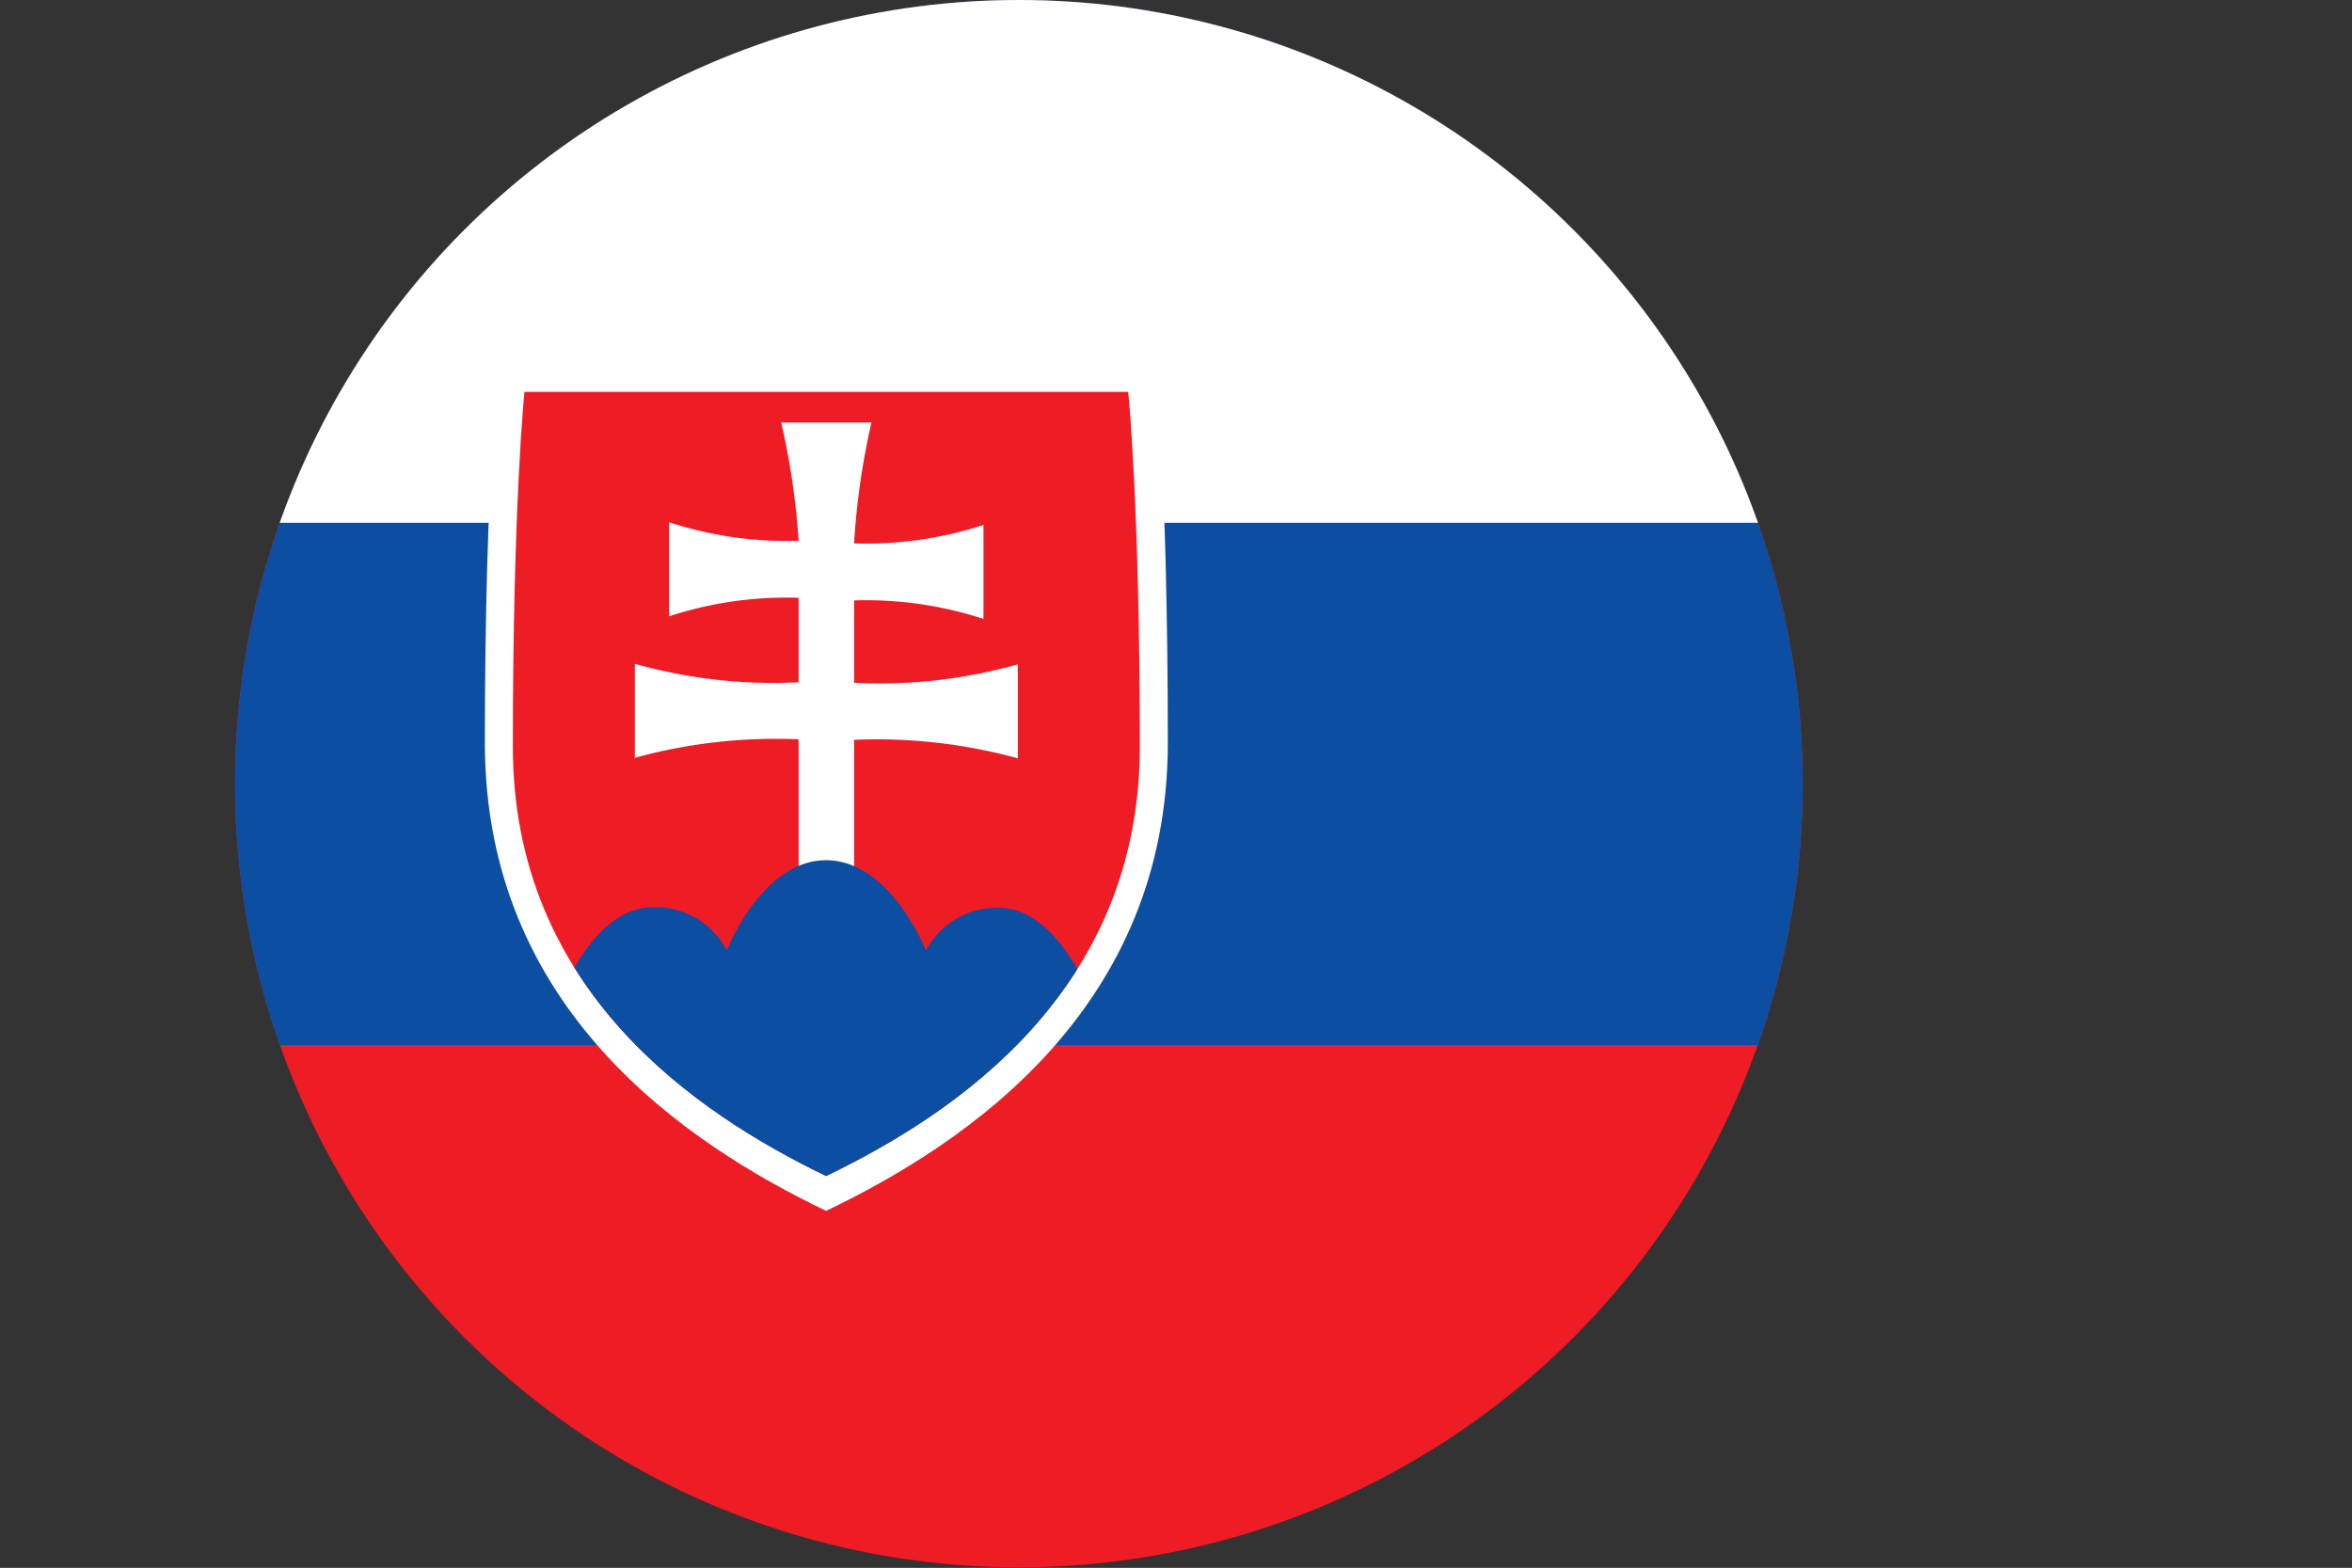
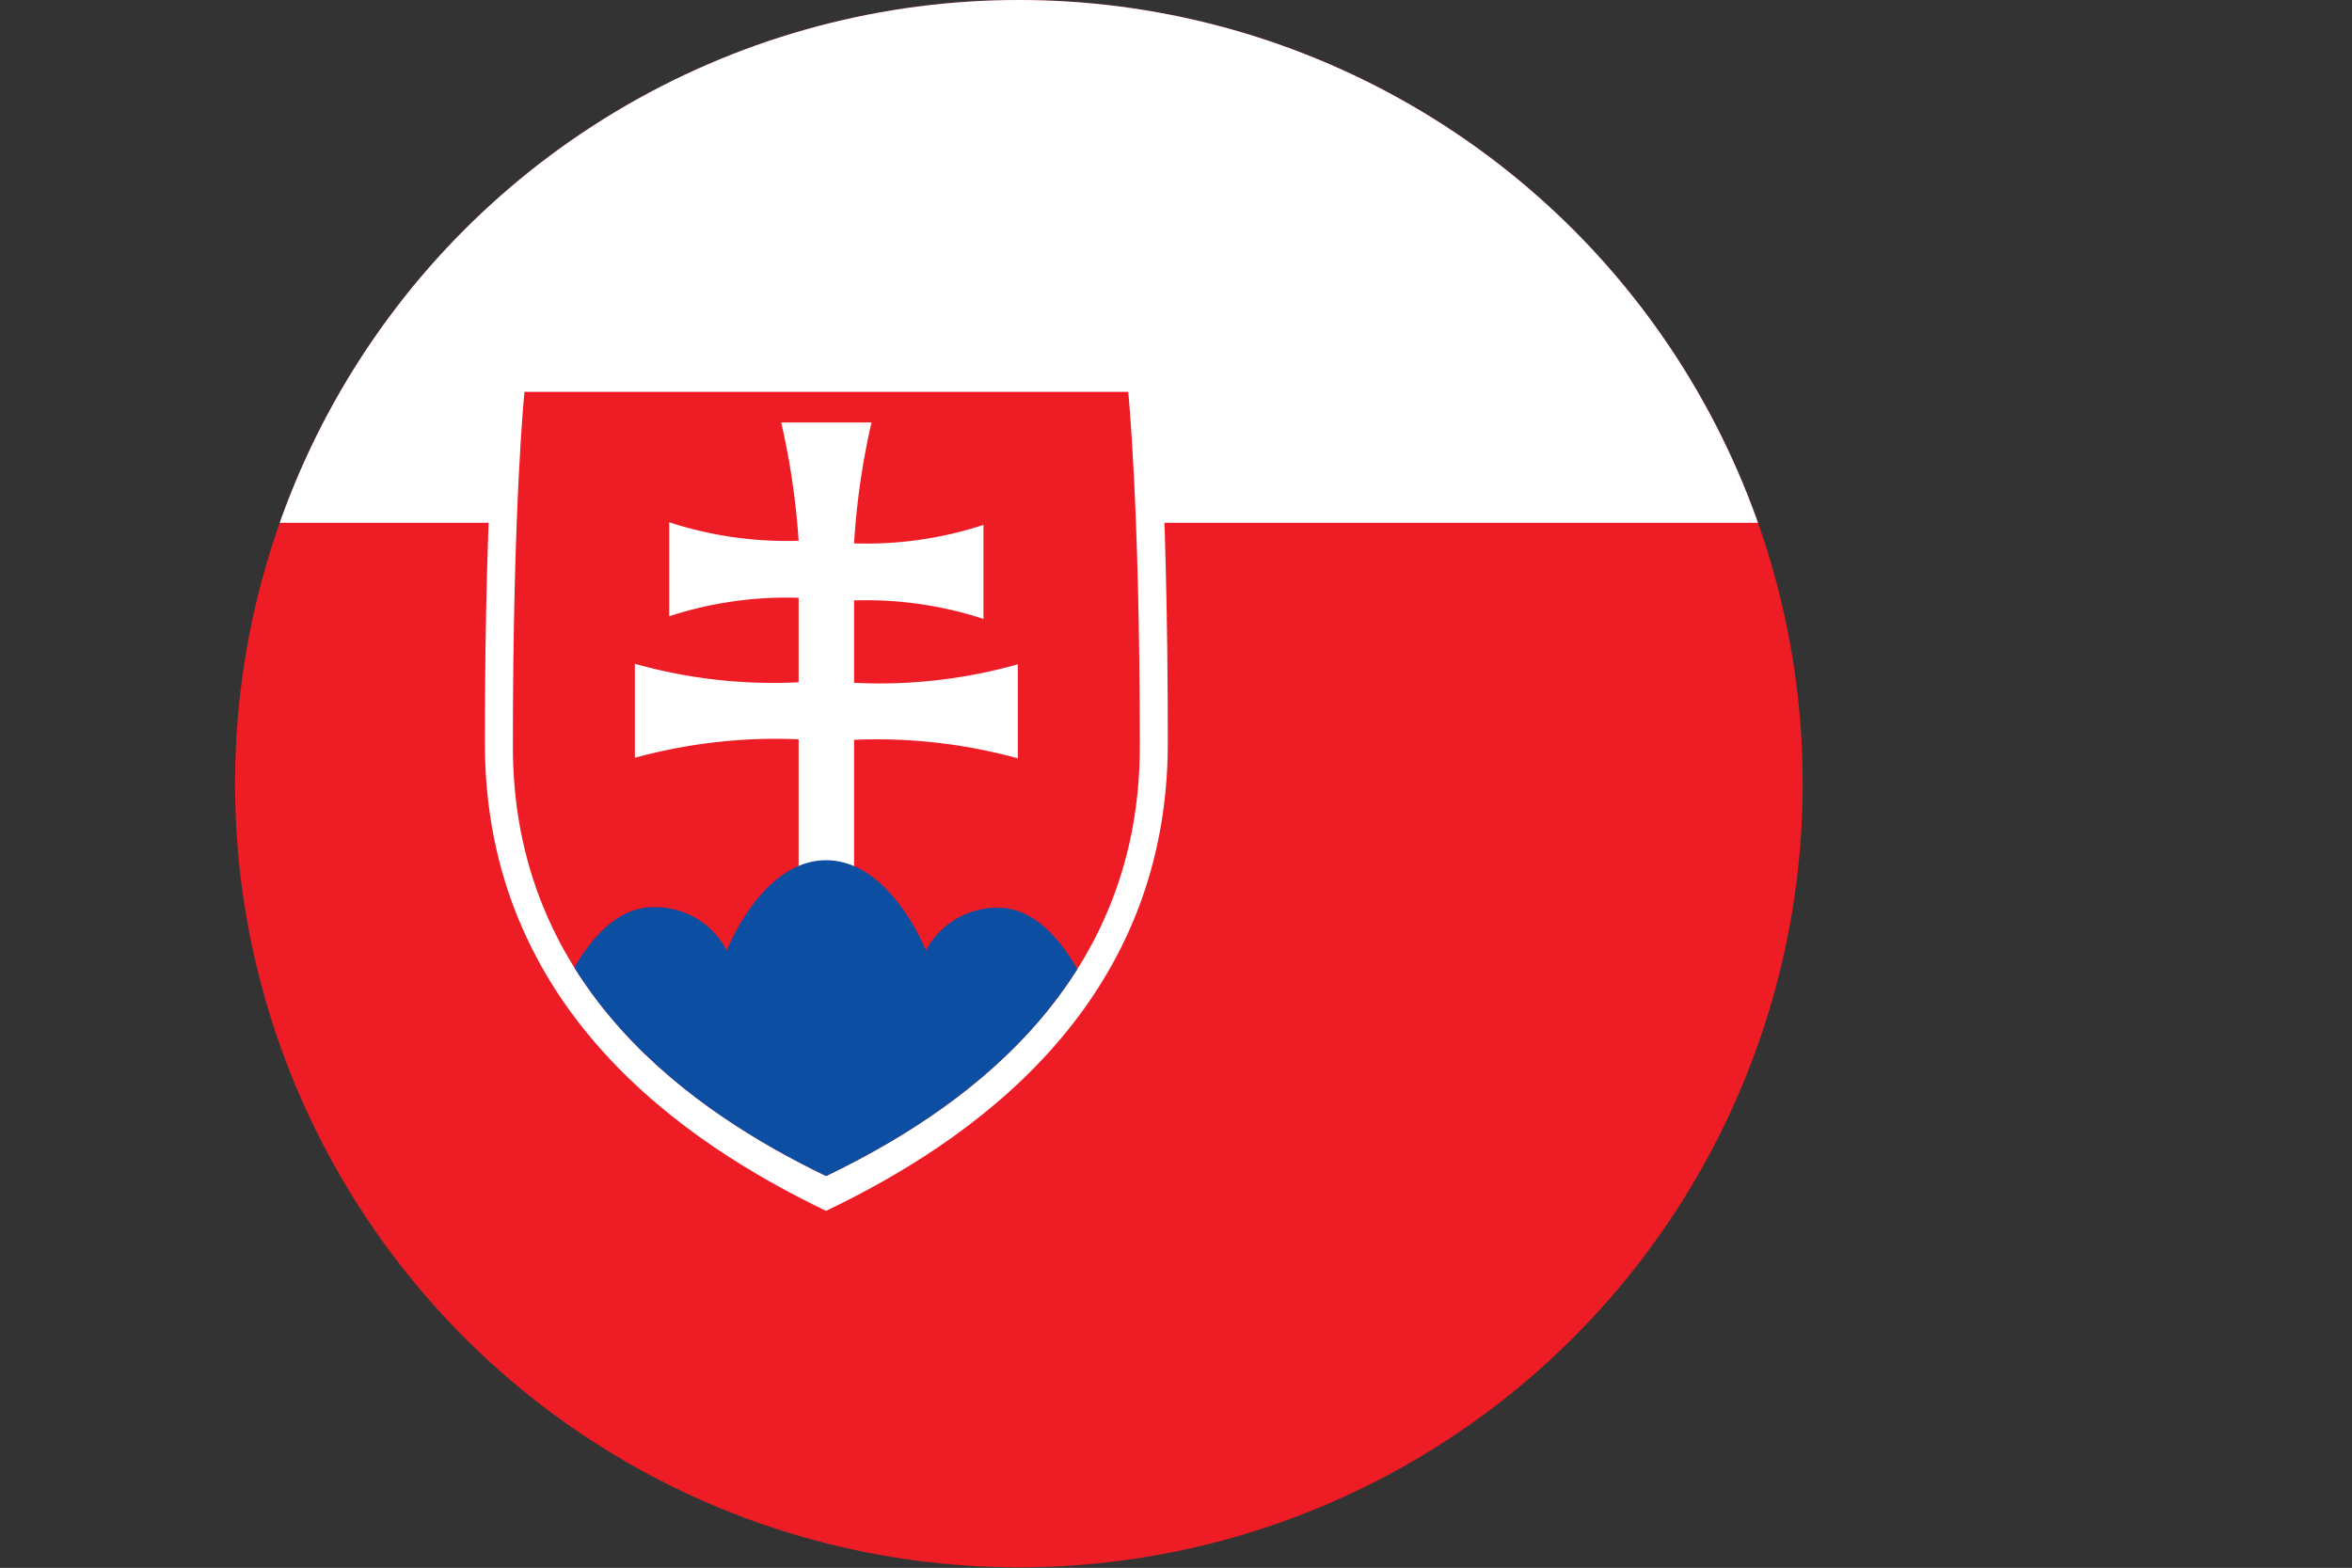
<svg xmlns="http://www.w3.org/2000/svg" viewBox="0 0 44.53 29.69">
  <rect x="0" y="0" width="44.53" height="29.69" fill="#333333" stroke="none" />
  <defs>
    <clipPath id="clip-path" transform="translate(4.45)">
      <circle cx="14.84" cy="14.84" r="14.84" fill="none" />
    </clipPath>
    <clipPath id="clip-path-2" transform="translate(4.45)">
      <path id="_1" data-name="1" d="M11.19,22.27c-2.44-1.18-5.93-3.51-5.93-8.13s.22-6.72.22-6.72H16.91s.22,2.1.22,6.72S13.64,21.09,11.19,22.27Z" fill="none" />
    </clipPath>
  </defs>
  <g id="Vrstva_2" data-name="Vrstva 2">
    <g id="Vrstva_1-2" data-name="Vrstva 1">
      <g clip-path="url(#clip-path)">
        <rect id="_8" data-name="8" width="44.53" height="29.69" fill="#ee1c25" />
-         <rect id="_7" data-name="7" width="44.53" height="19.79" fill="#0b4ea2" />
        <rect id="_6" data-name="6" width="44.53" height="9.9" fill="#fff" />
        <path id="_5" data-name="5" d="M11.19,22.93c-2.66-1.28-6.46-3.82-6.46-8.86S5,6.75,5,6.75H17.42s.24,2.29.24,7.32S13.86,21.65,11.19,22.93Z" transform="translate(4.45)" fill="#fff" />
        <path id="_4" data-name="4" d="M11.19,22.27c-2.44-1.18-5.93-3.51-5.93-8.13s.22-6.72.22-6.72H16.91s.22,2.1.22,6.72S13.64,21.09,11.19,22.27Z" transform="translate(4.45)" fill="#ee1c25" />
        <g id="Group_1" data-name="Group 1">
          <g clip-path="url(#clip-path-2)">
            <path id="_3" data-name="3" d="M11.72,12.93a9.66,9.66,0,0,0,3.1-.35s0,.41,0,.89,0,.89,0,.89a10.07,10.07,0,0,0-3.1-.35v2.55H10.67V14a10.07,10.07,0,0,0-3.1.35s0-.41,0-.89,0-.89,0-.89a9.66,9.66,0,0,0,3.1.35v-1.6a7.15,7.15,0,0,0-2.45.35s0-.41,0-.89,0-.89,0-.89a7.15,7.15,0,0,0,2.45.35A14,14,0,0,0,10.34,8s.61,0,.85,0,.86,0,.86,0a14,14,0,0,0-.33,2.29,7.15,7.15,0,0,0,2.45-.35s0,.41,0,.89,0,.89,0,.89a7.15,7.15,0,0,0-2.45-.35Z" transform="translate(4.45)" fill="#fff" />
            <path id="_2" data-name="2" d="M11.09,23.78,6,19.27s.65-2.09,1.91-2.09A1.52,1.52,0,0,1,9.31,18s.66-1.71,1.88-1.71S13.08,18,13.08,18a1.52,1.52,0,0,1,1.37-.81c1.26,0,1.91,2.09,1.91,2.09Z" transform="translate(4.45)" fill="#0b4ea2" />
          </g>
        </g>
      </g>
    </g>
  </g>
</svg>